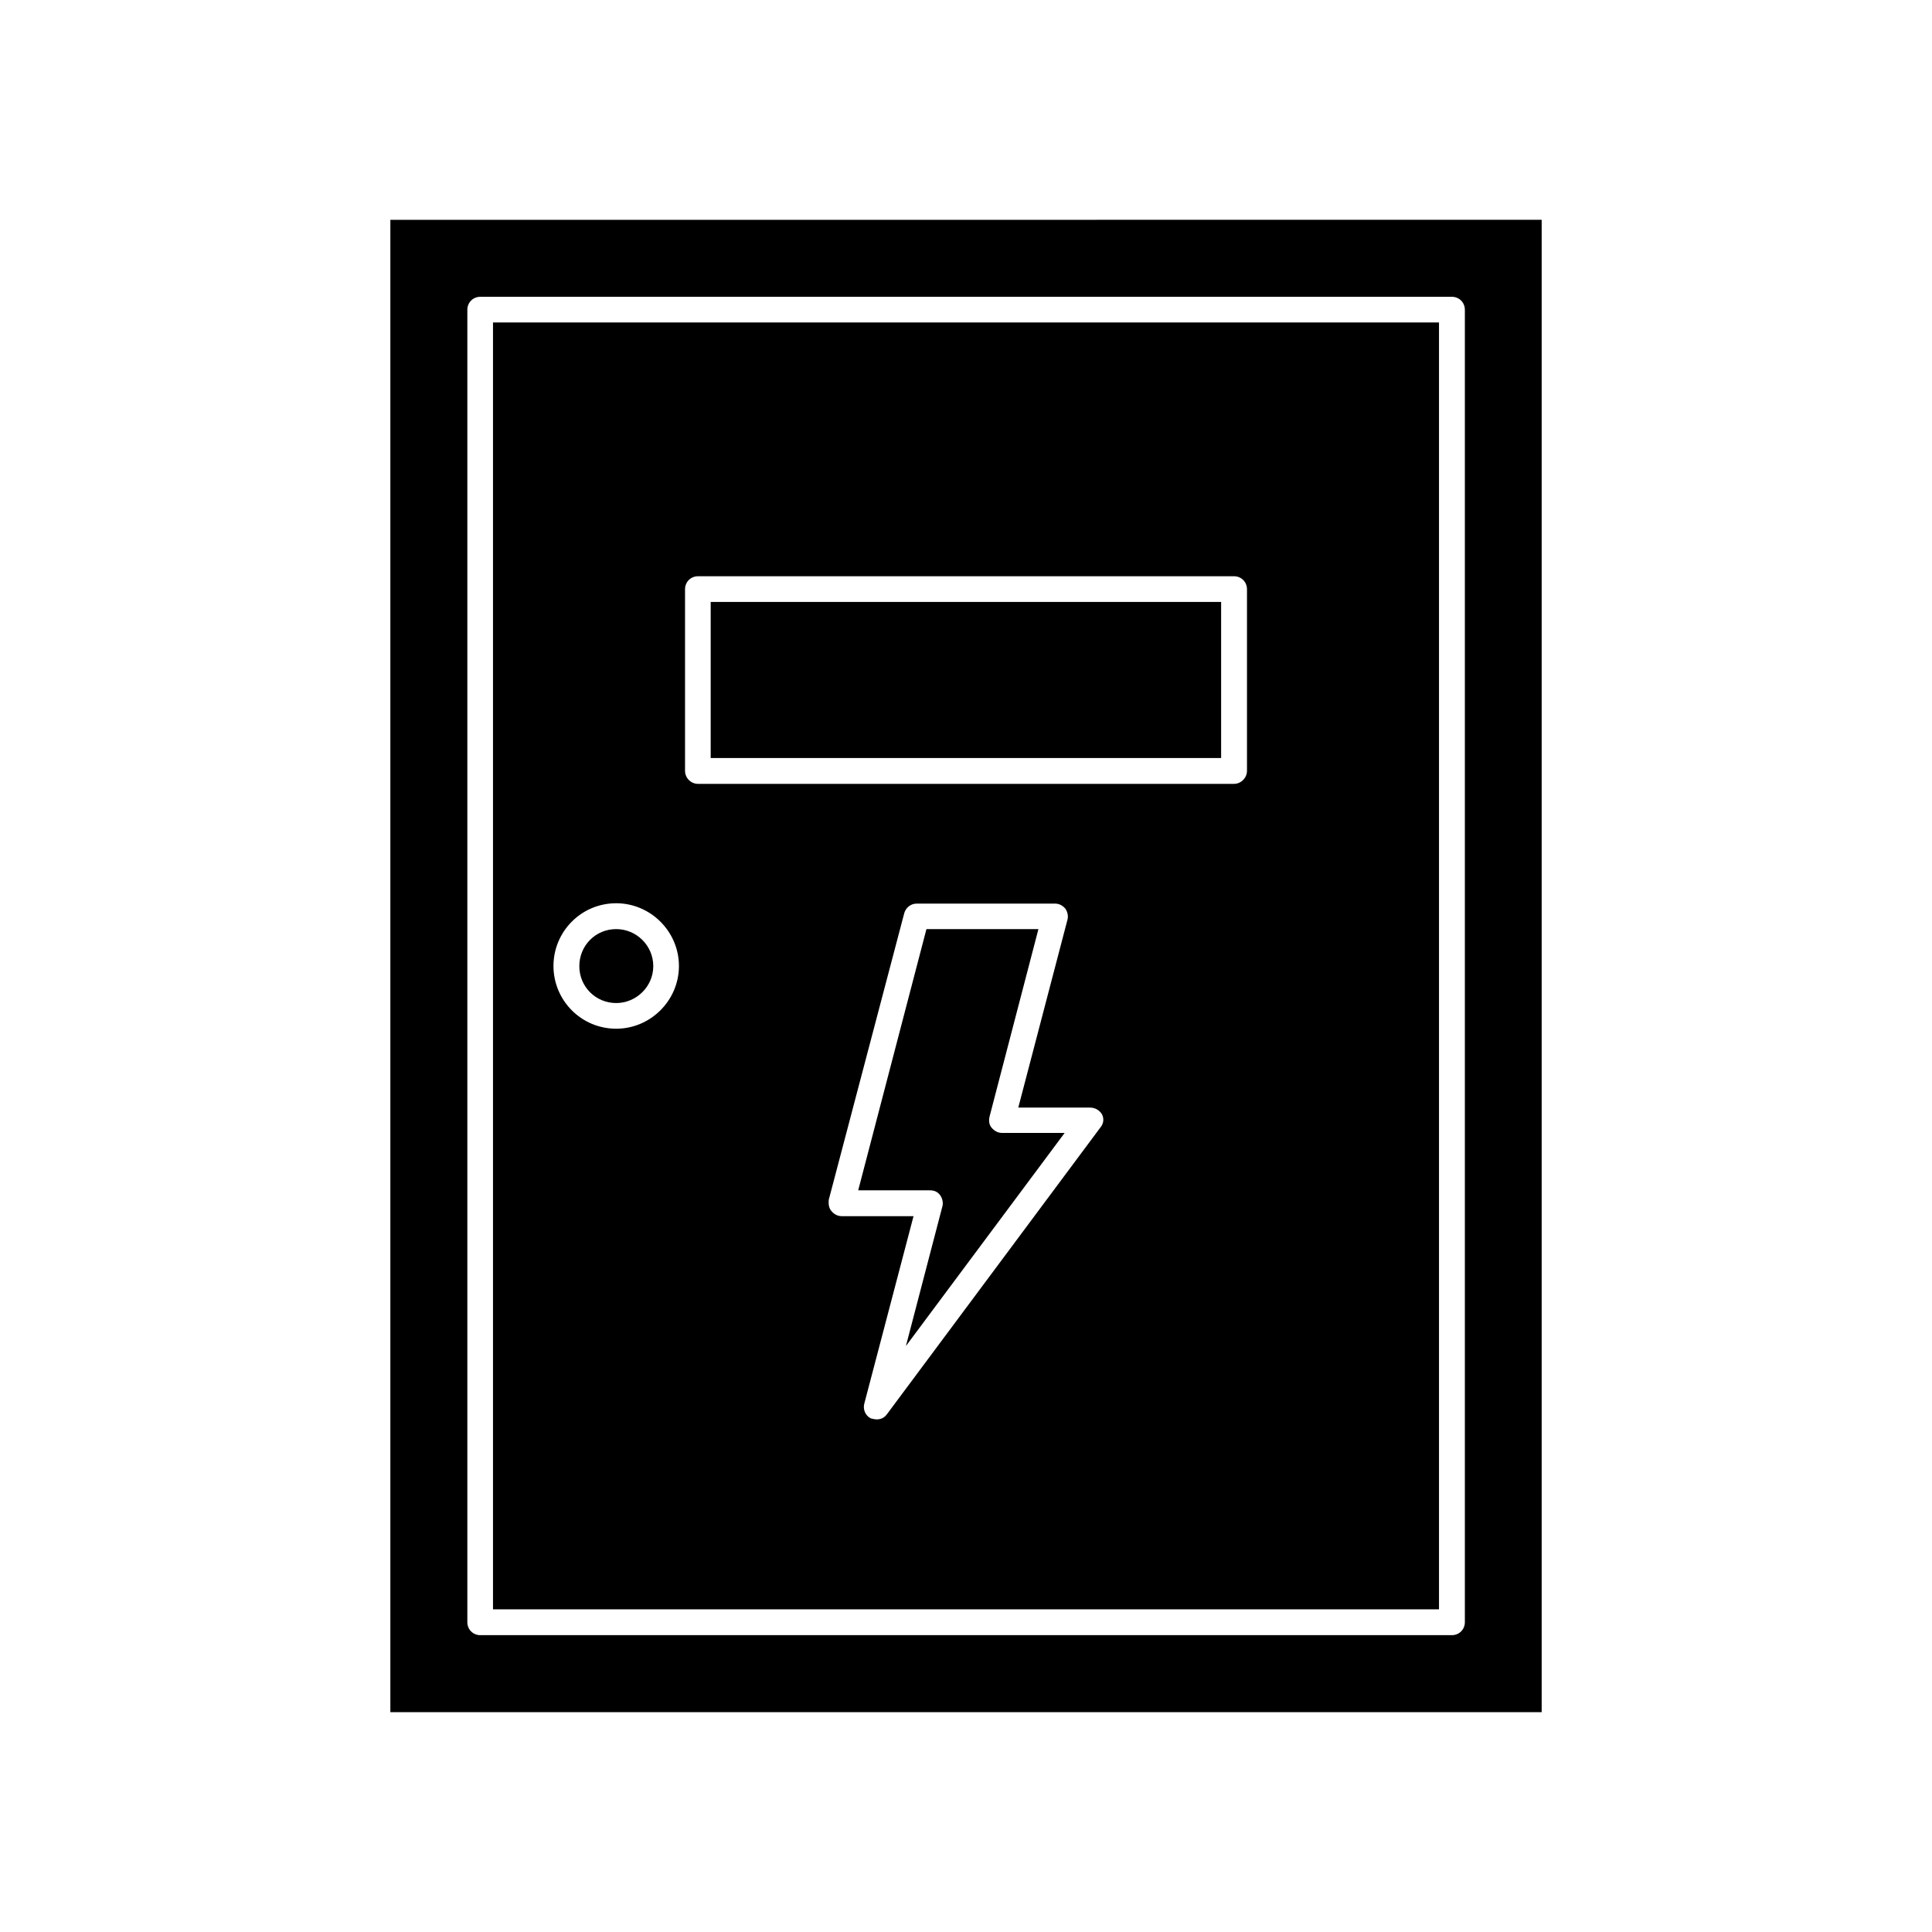
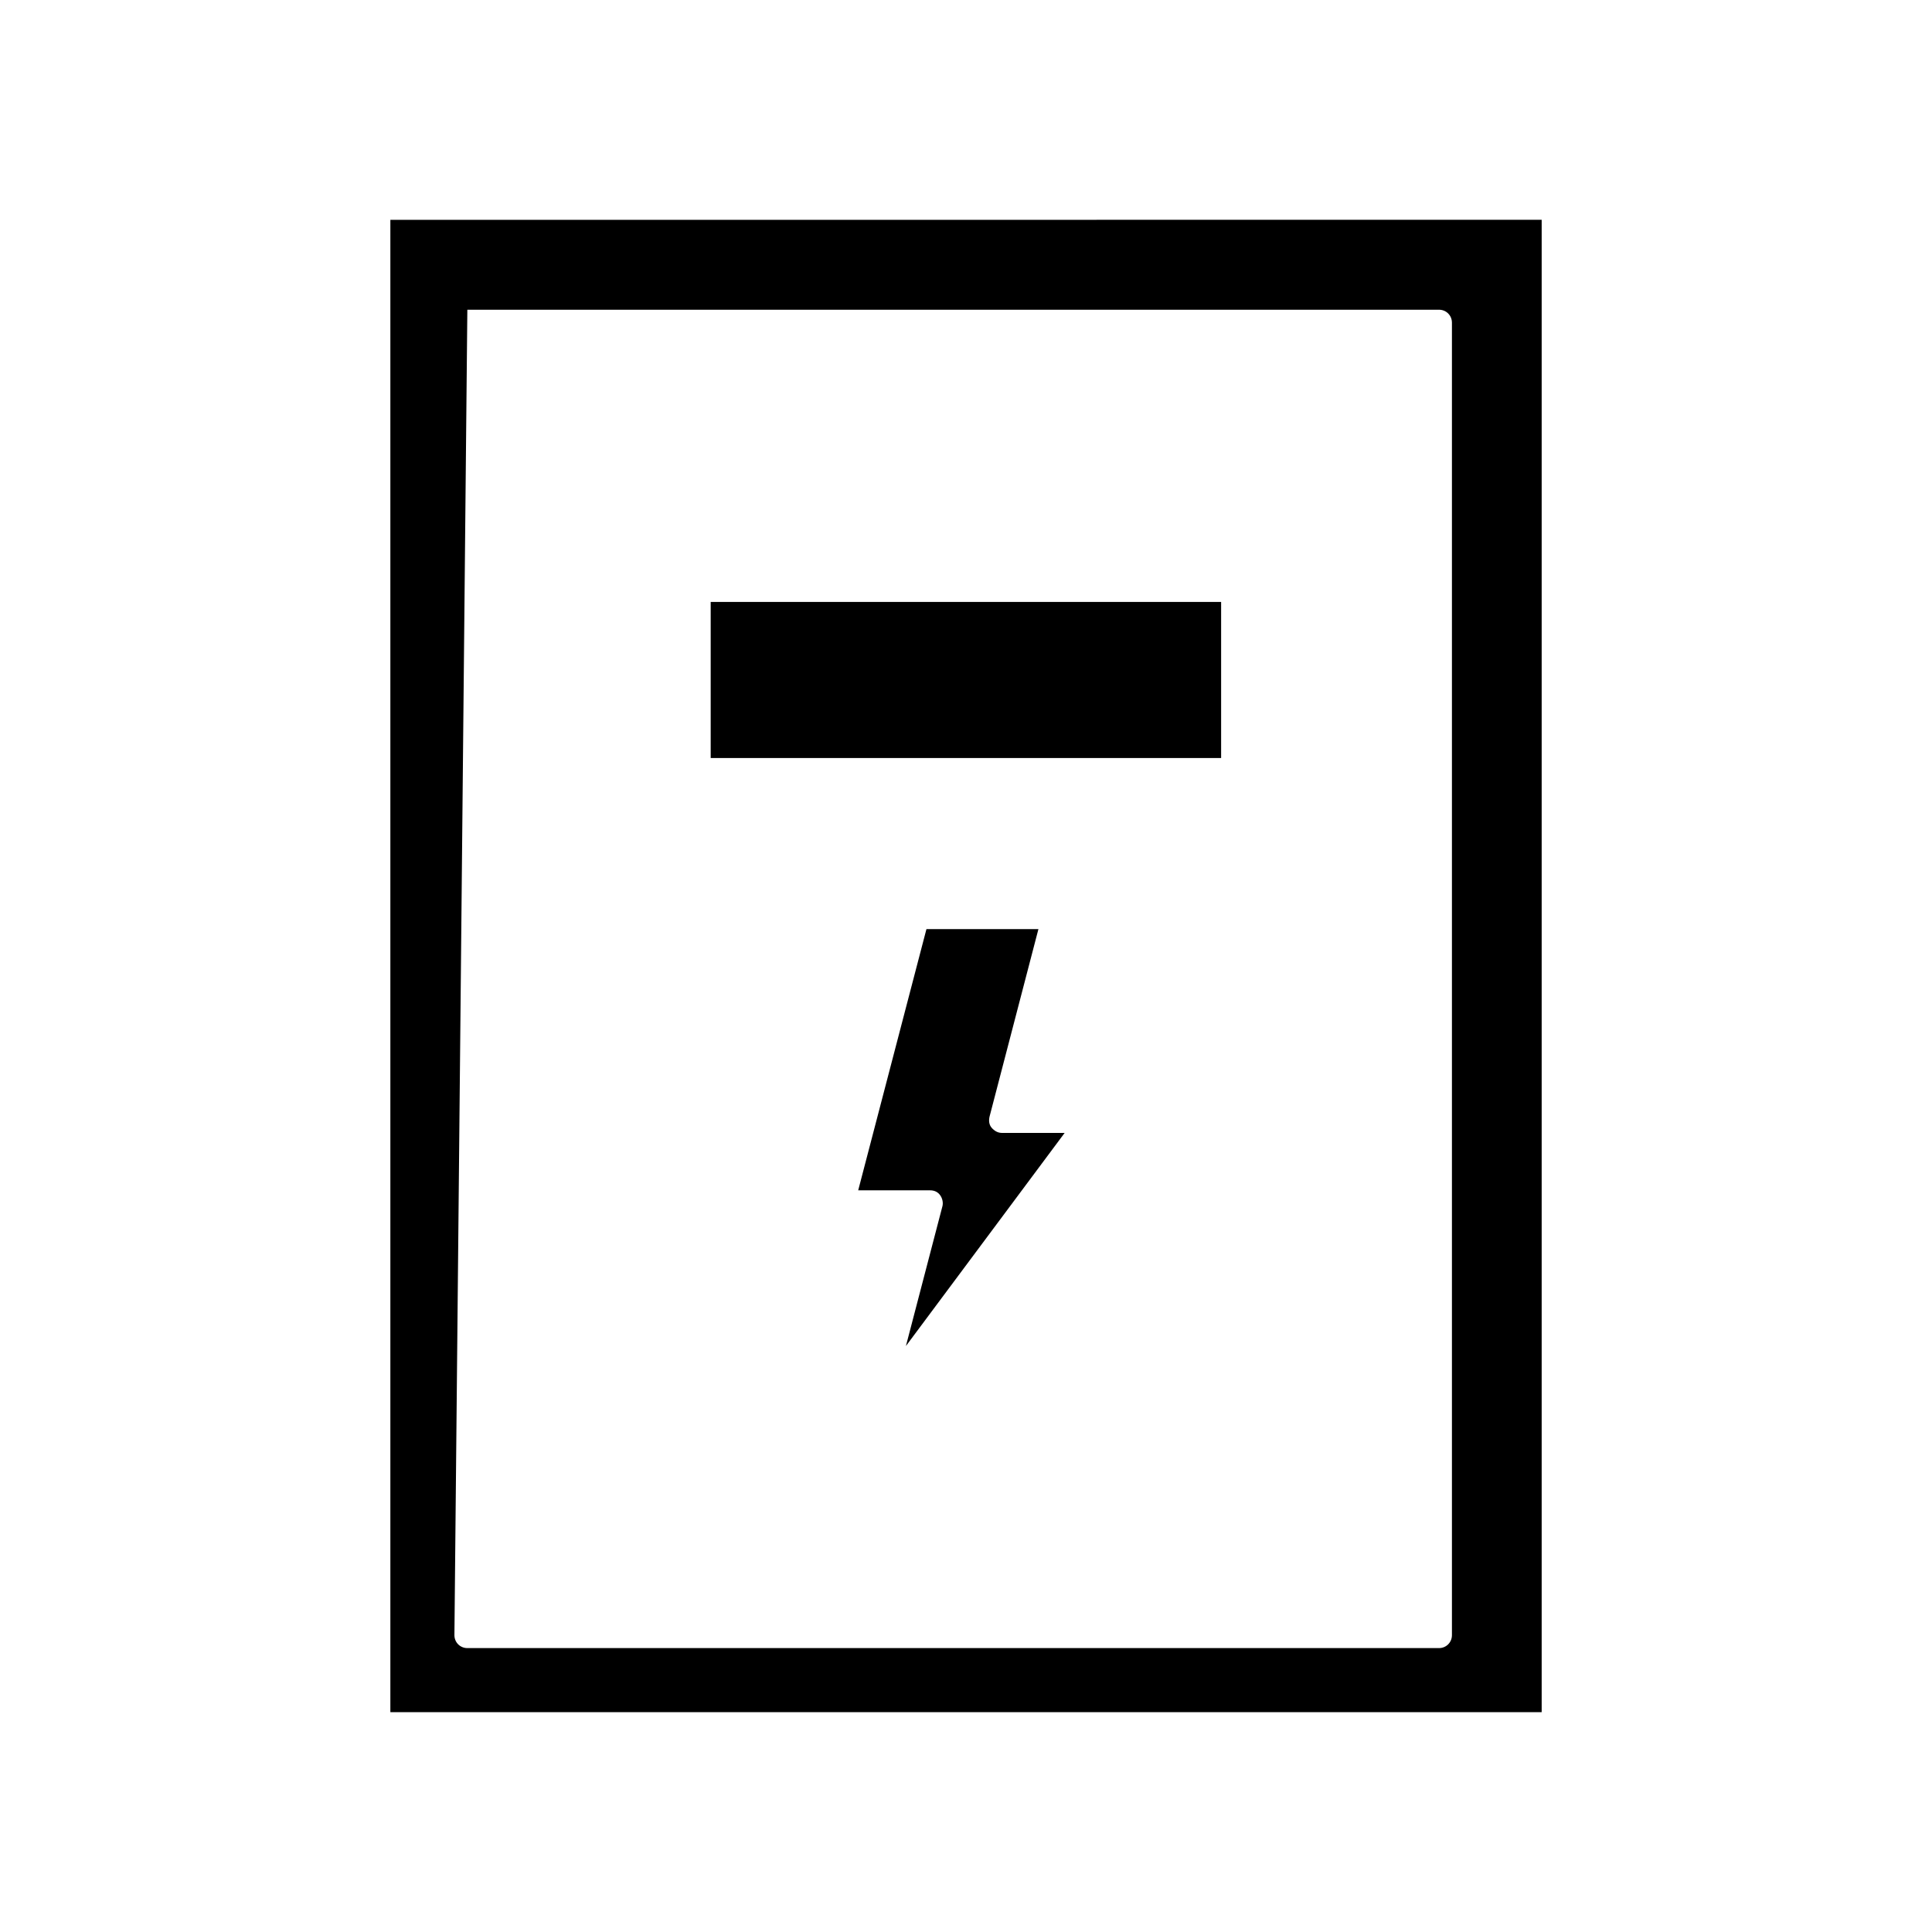
<svg xmlns="http://www.w3.org/2000/svg" fill="#000000" width="800px" height="800px" version="1.1" viewBox="144 144 512 512">
  <g>
-     <path d="m247.45 597.74h305.11v-395.49l-305.11 0.004zm20.402-371.66c0-1.914 1.512-3.426 3.426-3.426h257.5c1.914 0 3.426 1.512 3.426 3.426v347.83c0 1.914-1.512 3.426-3.426 3.426h-257.5c-1.914 0-3.426-1.512-3.426-3.426z" />
-     <path d="m525.35 229.46h-250.7v341.03h250.7zm-218.05 187.16c-9.27 0-16.625-7.508-16.625-16.625s7.356-16.625 16.625-16.625c9.117 0 16.625 7.508 16.625 16.625s-7.504 16.625-16.625 16.625zm128.37 26.098-56.629 76.074c-0.707 0.957-1.613 1.359-2.719 1.359-0.555 0-0.957-0.152-1.512-0.25-1.512-0.707-2.168-2.469-1.762-3.93l13.047-49.676h-19.043c-1.109 0-2.066-0.555-2.719-1.359-0.707-0.805-0.805-1.914-0.707-2.973l20-75.926c0.402-1.512 1.762-2.57 3.273-2.57h36.727c1.109 0 2.066 0.555 2.719 1.359 0.555 0.805 0.805 1.914 0.555 2.871l-13.047 49.828h19.043c1.359 0 2.469 0.707 3.125 1.762 0.605 1.109 0.453 2.473-0.352 3.43zm38.793-94.414c0 1.762-1.512 3.426-3.426 3.426h-142.07c-1.914 0-3.426-1.613-3.426-3.426v-48.164c0-1.914 1.512-3.426 3.426-3.426h142.07c1.914 0 3.426 1.512 3.426 3.426z" />
+     <path d="m247.45 597.74h305.11v-395.49l-305.11 0.004zm20.402-371.66h257.5c1.914 0 3.426 1.512 3.426 3.426v347.83c0 1.914-1.512 3.426-3.426 3.426h-257.5c-1.914 0-3.426-1.512-3.426-3.426z" />
    <path d="m332.34 303.52h135.27v41.363h-135.27z" />
    <path d="m406.8 442.87c-0.707-0.805-0.805-1.914-0.555-2.973l12.949-49.676h-29.676l-18.086 69.227h19.043c1.109 0 2.066 0.402 2.719 1.359 0.555 0.805 0.805 1.914 0.555 2.871l-9.672 37.031 42.066-56.477h-16.625c-1.105 0-2.016-0.555-2.719-1.363z" />
-     <path d="m307.3 390.22c-5.441 0-9.773 4.332-9.773 9.824 0 5.441 4.332 9.773 9.773 9.773 5.289 0 9.824-4.332 9.824-9.773 0-5.488-4.484-9.824-9.824-9.824z" />
  </g>
</svg>